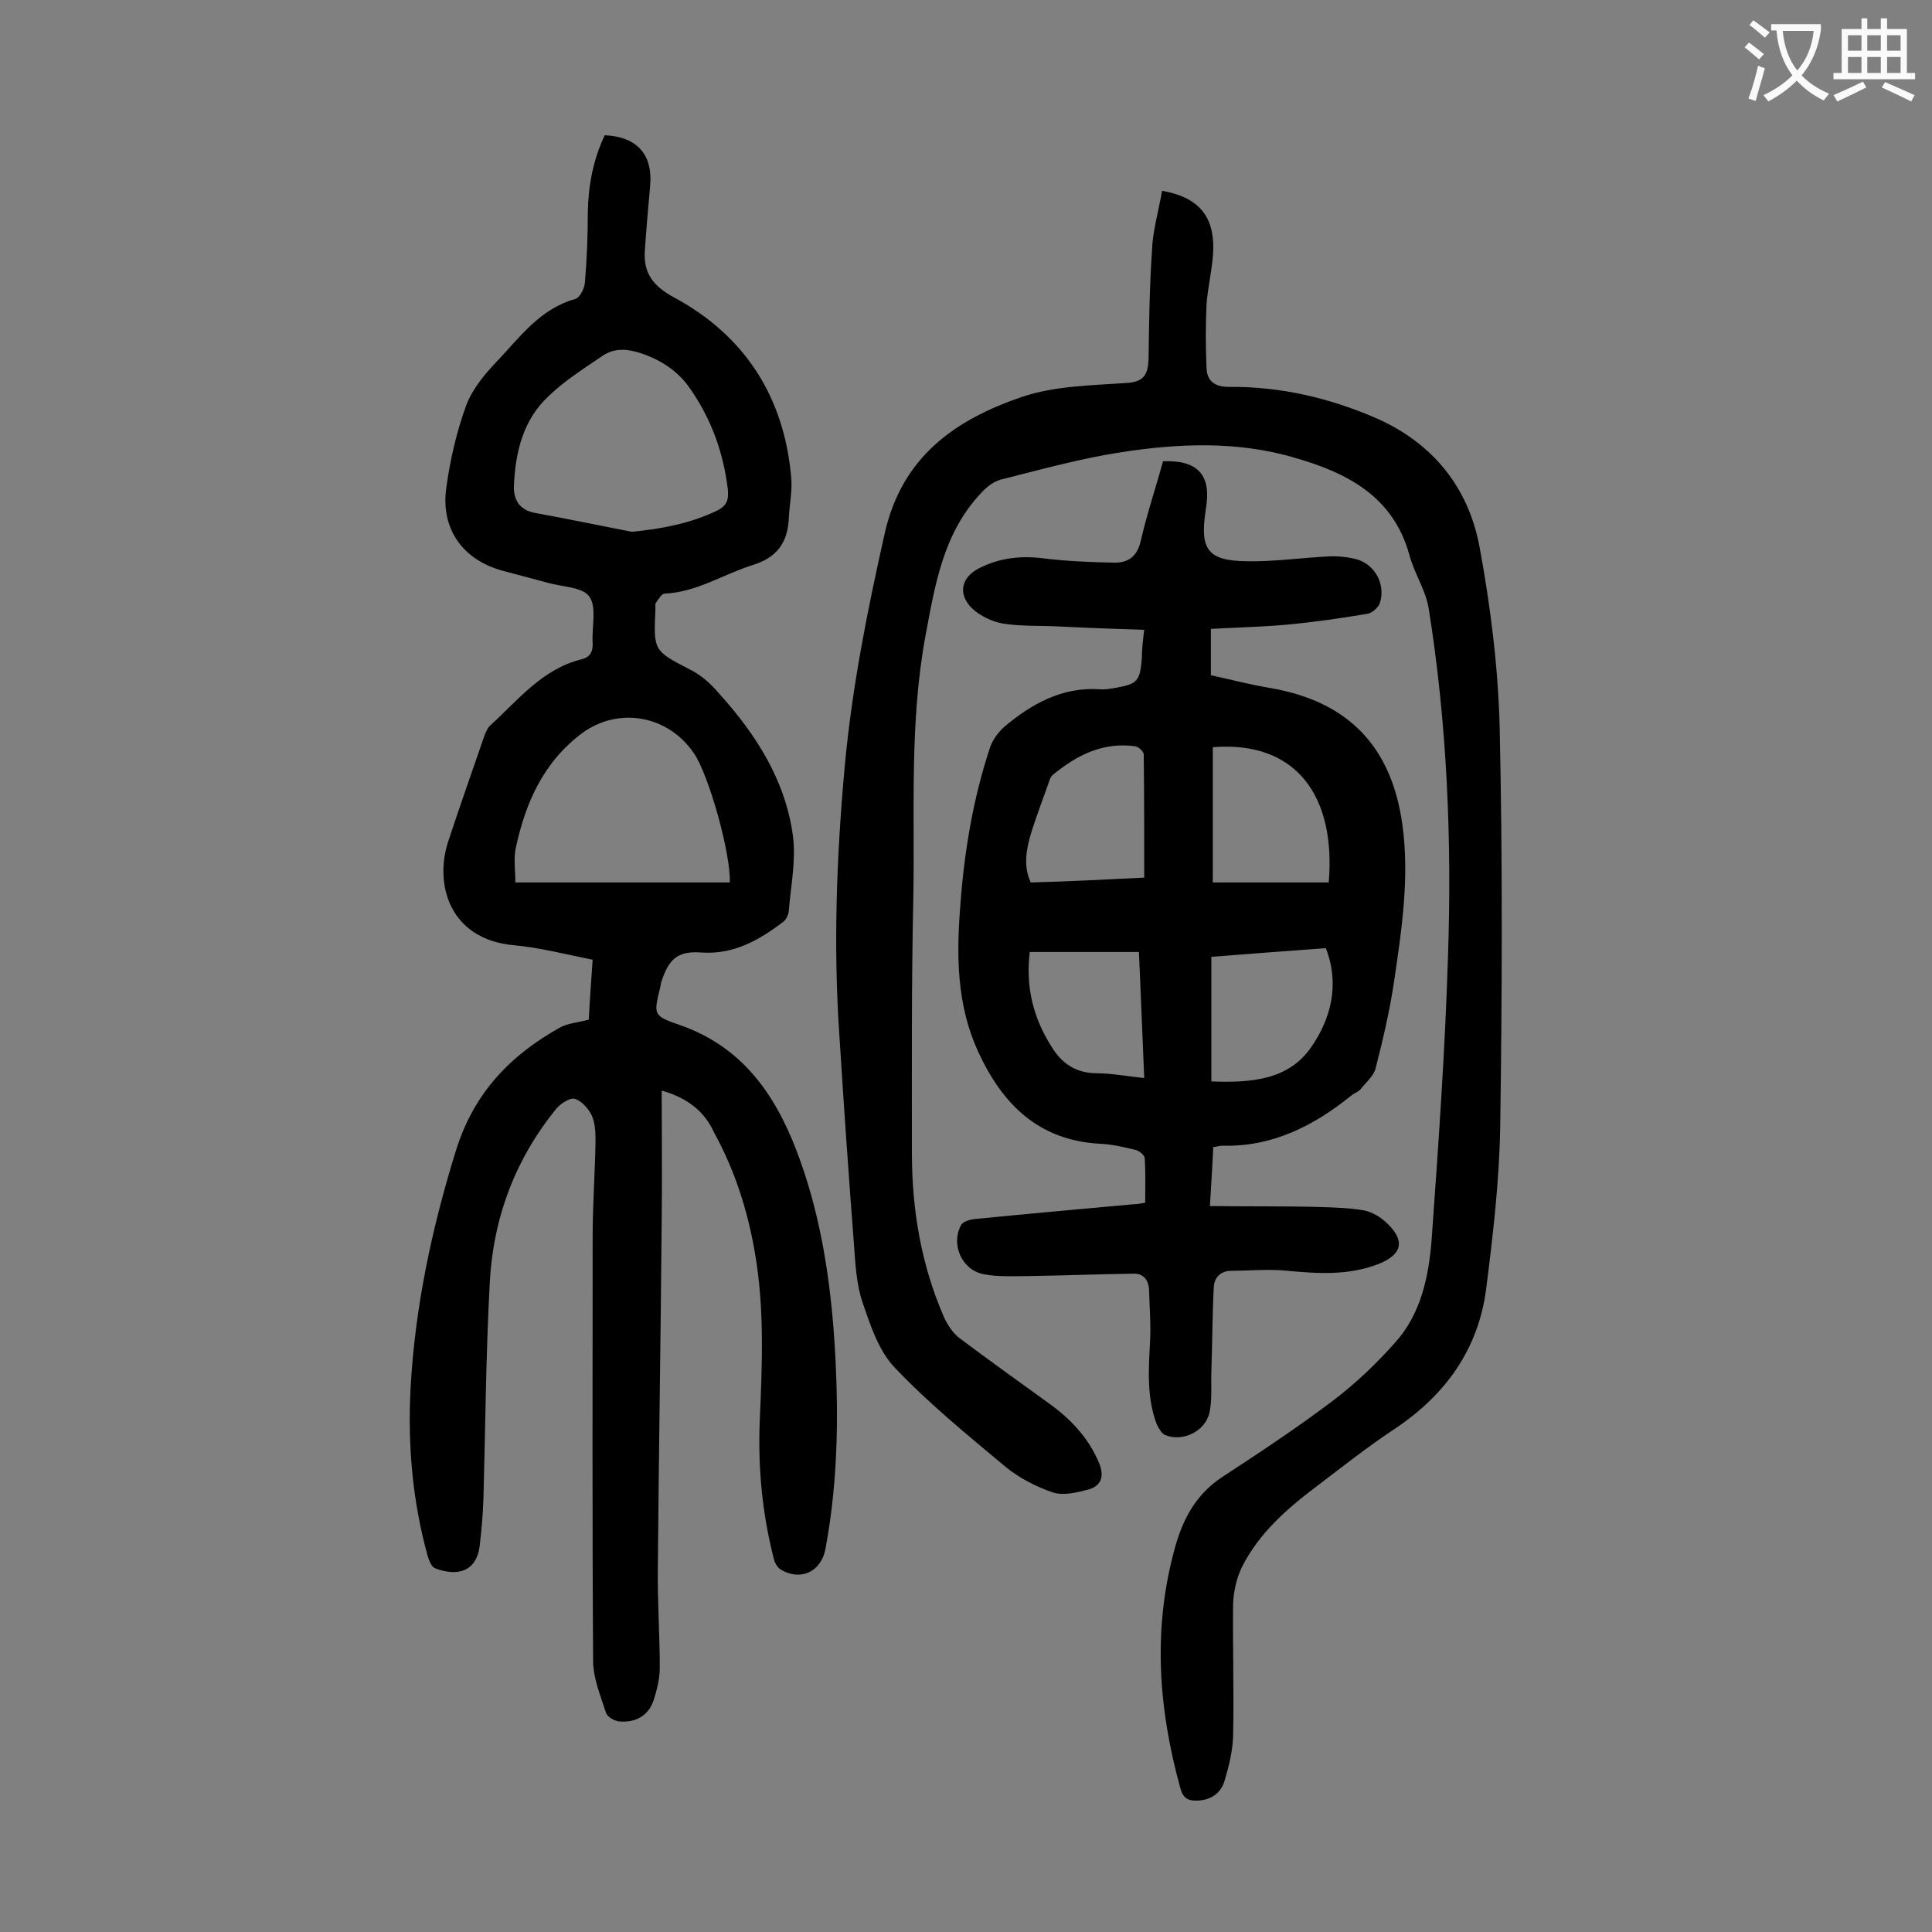
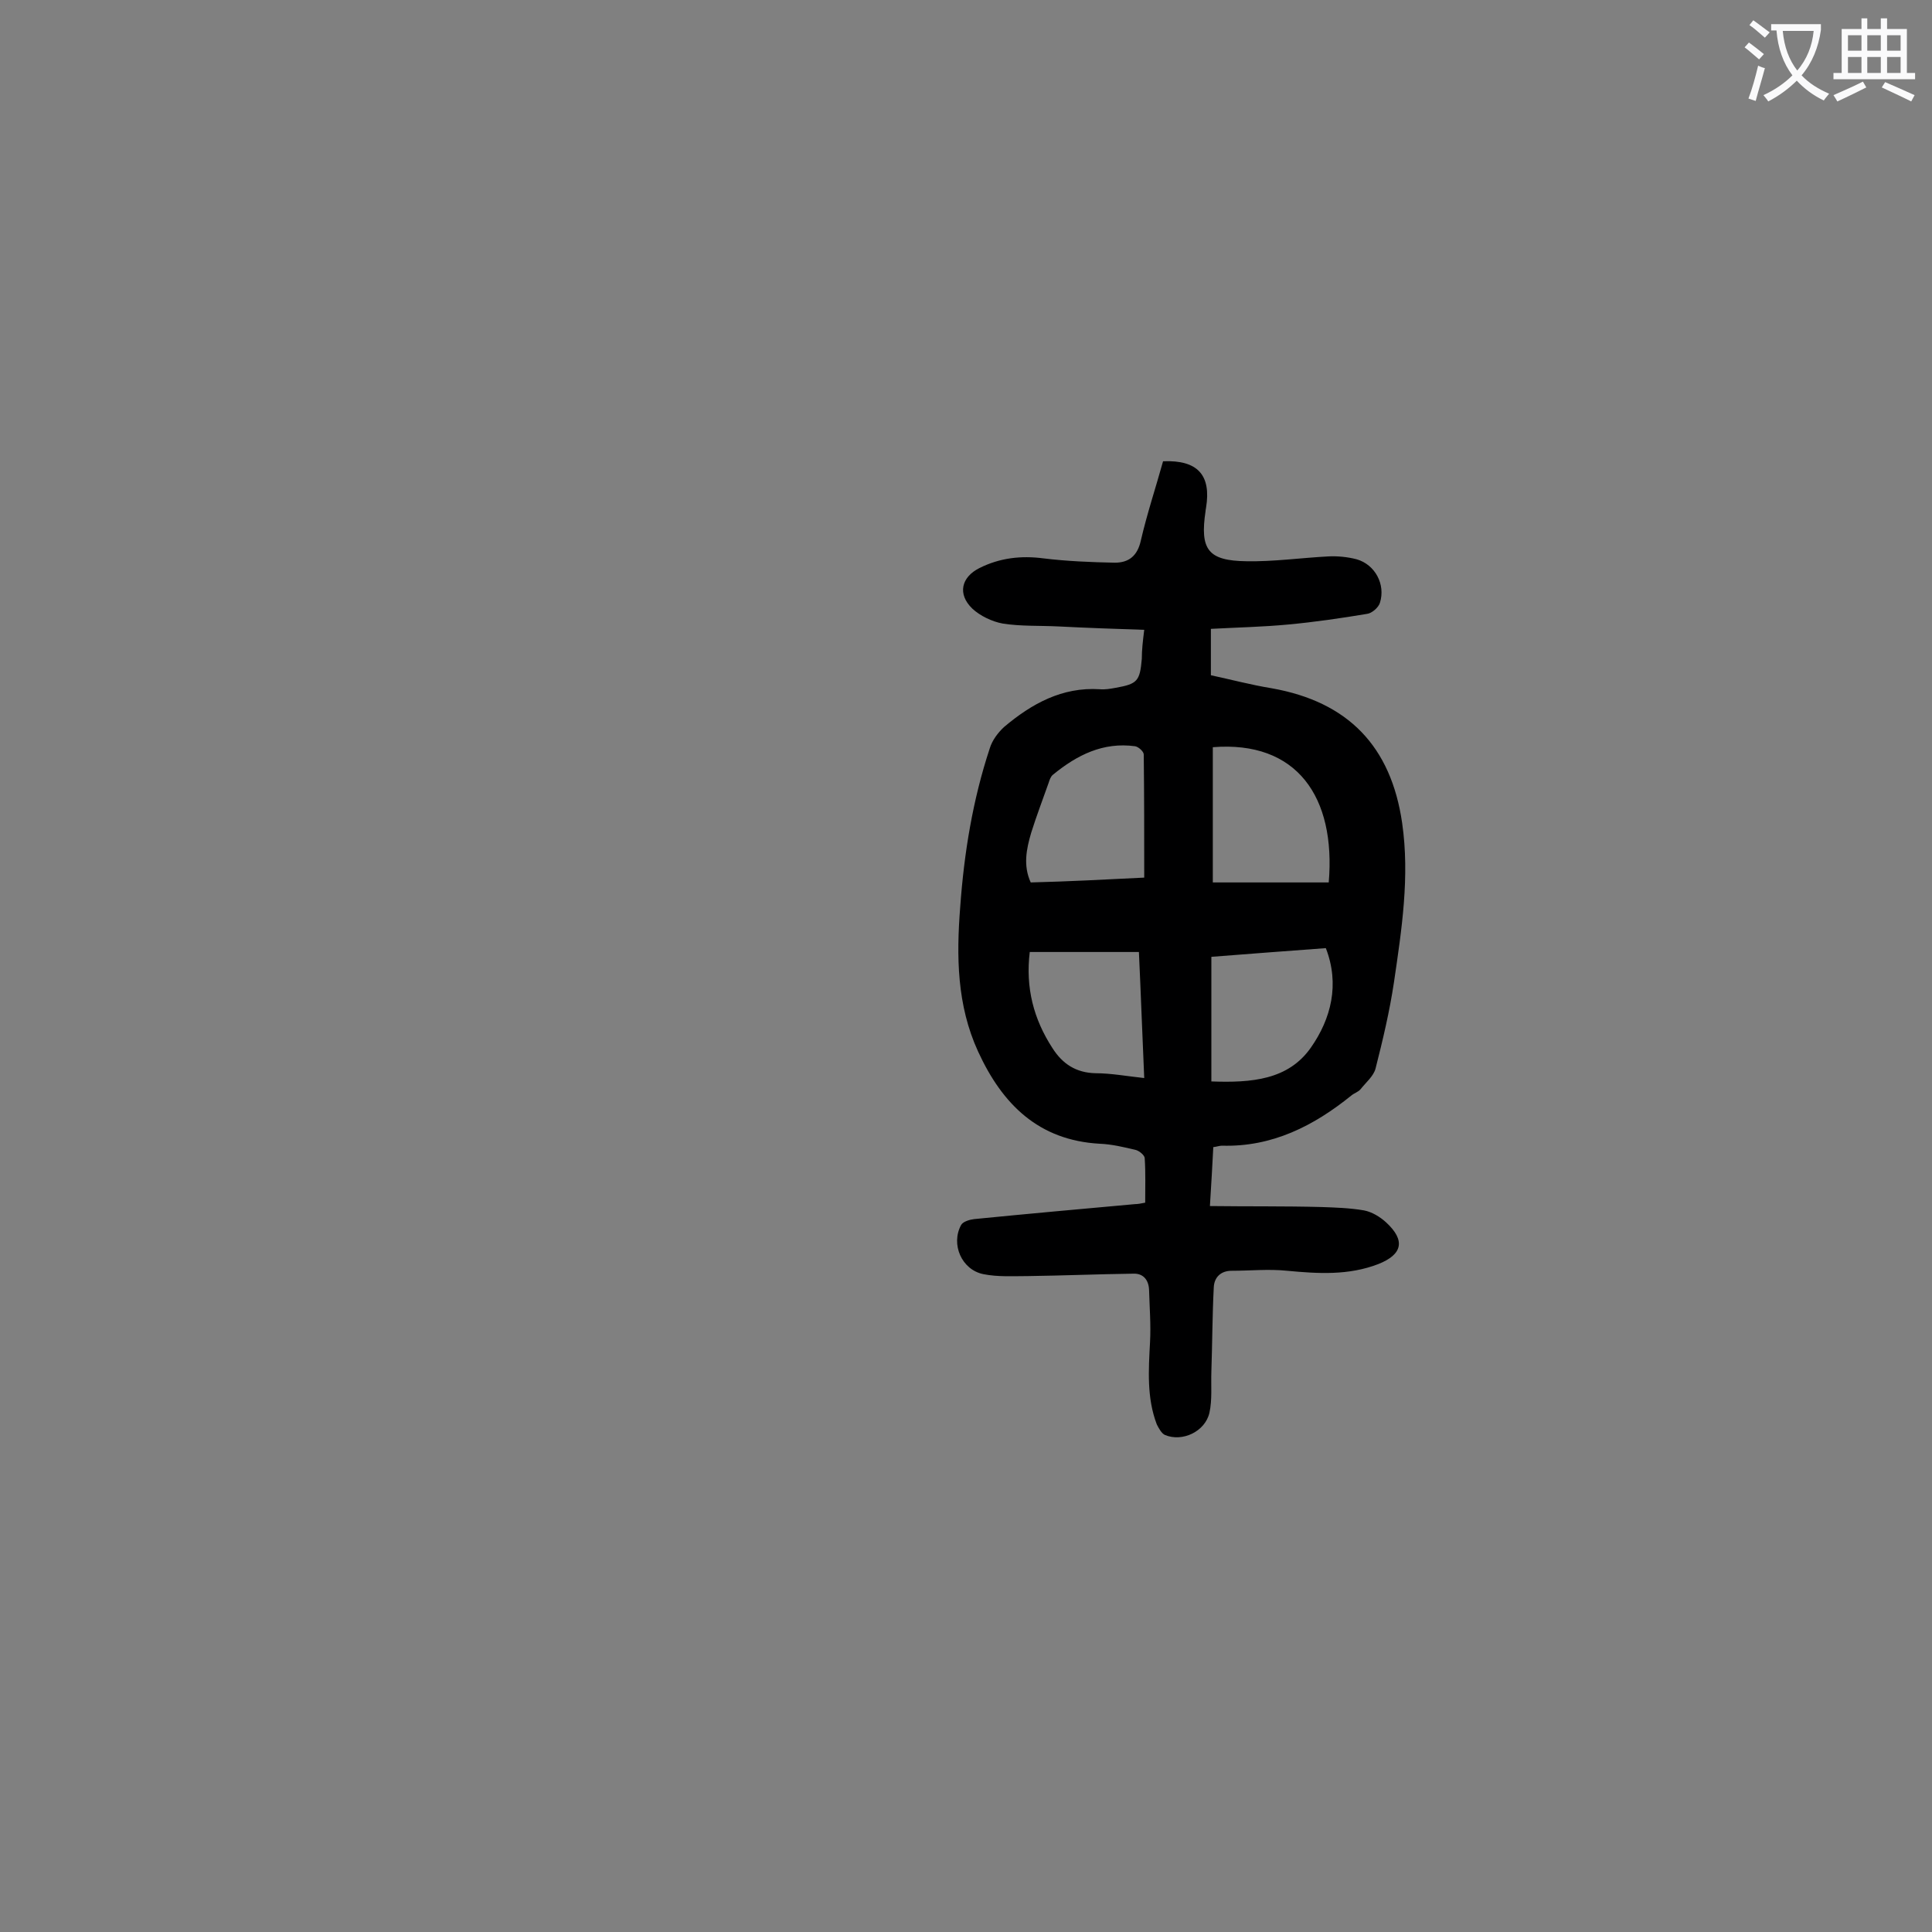
<svg xmlns="http://www.w3.org/2000/svg" enable-background="new 0 0 400 400" viewBox="0 0 400 400">
  <rect x="0" y="0" width="400" height="400" fill="#808080" stroke="none" />
  <g fill="#000001">
-     <path d="m137 225.8c0 9.1.1 17.9 0 26.6-.2 24-.6 48-.8 72-.1 7 .4 13.9.4 20.9 0 2.3-.6 4.6-1.3 6.8-1.1 3.2-3.8 4.6-7.1 4.3-1-.1-2.4-.9-2.7-1.7-1.1-3.4-2.6-7-2.7-10.5-.2-29.4-.1-58.8-.1-88.2 0-6.6.5-13.2.6-19.9 0-1.7-.1-3.7-.8-5.2-.7-1.4-2.1-3-3.5-3.4-.9-.3-2.8.9-3.7 1.9-8.6 10.5-13.2 22.7-13.9 36.2-.8 14.8-.9 29.6-1.3 44.4-.1 3.4-.4 6.8-.8 10.2-.7 5.1-4.5 6.3-9.2 4.5-.8-.3-1.3-1.7-1.6-2.7-3.1-11.3-4.1-22.8-3.5-34.5.9-16.8 4.4-33.2 9.4-49.3 3.7-11.9 11.2-19.7 21.6-25.5 1.7-.9 3.8-1 5.9-1.6.2-4 .5-8 .8-12.4-5.5-1.1-10.9-2.5-16.3-3-13.4-1.2-16.5-12.7-13.6-21.5 2.4-7.3 5-14.6 7.5-21.9.3-.8.7-1.7 1.3-2.2 5.7-5.2 10.7-11.6 18.8-13.6 1.7-.4 2.4-1.5 2.3-3.4-.2-3.3.9-7.4-.7-9.6-1.4-2-5.8-2-8.8-2.9-3-.8-6-1.6-9-2.4-8.3-2.2-13-8.6-11.8-17.2.8-5.8 2.1-11.5 4.1-17 1.3-3.5 3.9-6.6 6.5-9.3 4.7-5 8.9-10.8 16.1-12.8 1-.3 1.9-2.2 2-3.4.4-4.8.6-9.7.6-14.5.1-5.6 1.1-10.9 3.5-16 6.7.3 10 4 9.4 10.5-.4 4.5-.8 9-1.1 13.5-.3 4.6 1.8 7.3 6.1 9.6 14.6 7.9 22.7 20.5 24.2 37.1.3 2.9-.4 5.9-.5 8.9-.3 4.9-2.6 7.9-7.5 9.4-6.1 1.9-11.5 5.6-18.2 5.9-.6 0-1.3 1.2-1.8 1.9-.2.3-.1.9-.1 1.3-.4 8.7-.4 8.6 7.3 12.6 2.2 1.1 4.2 2.9 5.8 4.8 7.8 8.6 13.9 18.2 15.4 29.8.6 5-.5 10.3-.9 15.4-.1.8-.6 1.8-1.2 2.2-5 3.8-10.3 6.8-17 6.3-4.3-.3-6.3 1-7.8 5-.3.7-.5 1.5-.6 2.2-1.4 5.7-1.5 5.9 4 7.8 12.7 4.4 19.6 14 24.2 26s6.7 24.5 7.7 37.2c1.1 15.2 1.1 30.3-1.7 45.3-.9 4.7-5.1 6.7-9.2 4.3-.7-.4-1.3-1.4-1.5-2.3-2.4-9.4-3.3-18.9-2.9-28.6.5-11.6 1-23.2-1-34.7-1.5-8.8-4.2-17.2-8.5-25-1.9-4.2-5.4-7.1-10.8-8.6zm-6.2-115.7c6.2-.6 12-1.7 17.5-4.3 2.1-1 2.6-2.2 2.4-4.4-.9-7.6-3.4-14.6-7.8-20.9-2.5-3.7-6.1-6-10.3-7.4-2.8-.9-5.4-1.1-7.9.6-3.8 2.6-7.8 5.1-11.1 8.3-5.3 4.9-6.9 11.6-7.2 18.6-.1 2.8 1.1 5 4.4 5.6 6.6 1.2 13.3 2.6 20 3.9zm20.3 72.6c.2-6-4.3-22.1-7.4-26.7-5.4-8-15.7-9.7-23.2-4.2-8 6-11.7 14.4-13.7 23.7-.5 2.3-.1 4.7-.1 7.2z" />
-     <path d="m240.6 39.5c7.4 1.3 10.7 5.1 10.6 12-.1 3.8-1.1 7.6-1.4 11.5-.2 4.4-.2 8.8 0 13.2.1 2.7 1.7 3.9 4.6 3.9 10.7-.1 21 2.3 30.8 6.6 11.6 5.2 18.8 14.3 21.1 26.4 2.3 12.4 3.9 25.2 4.2 37.8.6 27.5.5 55.1.1 82.6-.2 11.1-1.5 22.3-2.9 33.3-1.6 12.5-8.4 22-18.9 29-5.6 3.7-10.9 7.9-16.3 12-6.1 4.6-11.9 9.7-15.4 16.7-1.1 2.3-1.7 5-1.8 7.5-.1 9.2.2 18.4 0 27.5-.1 3.1-.9 6.3-1.8 9.3-.8 2.6-3 4-5.9 4-1.8 0-2.7-.7-3.2-2.5-4.6-16.6-5.8-33.2-1.1-50 1.7-6.1 4.5-11.1 9.9-14.6 7.8-5.1 15.5-10.2 22.9-15.8 4.6-3.5 8.9-7.6 12.8-12 5.3-5.9 6.9-13.6 7.5-21.2 1.4-19.6 2.8-39.2 3.4-58.9.8-24-.2-48-4-71.8-.6-3.8-3-7.3-4-11.1-3.4-12.3-13.1-17.1-24-20.2-11.7-3.4-23.7-2.9-35.5-1.1-8.5 1.3-16.8 3.6-25.1 5.7-1.5.4-2.9 1.5-4 2.7-7.9 8.3-9.6 19-11.6 29.7-3.3 17.9-2.2 35.9-2.5 53.9-.4 17.7-.3 35.4-.3 53.1 0 11.7 1.9 23.1 6.6 33.9.7 1.6 1.8 3.3 3.2 4.4 6.1 4.6 12.3 9 18.5 13.5 4.6 3.3 8.3 7.2 10.5 12.5 1.1 2.8.3 4.7-2.3 5.4-2.3.6-5.1 1.3-7.3.6-3.5-1.2-7-3-9.8-5.3-7.9-6.6-15.9-13.1-23-20.6-3.3-3.5-5-8.7-6.6-13.4-1.3-3.8-1.5-8-1.8-12.1-1.1-14.3-2.1-28.7-3-43-1.3-18.7-.6-37.4 1.1-56 1.5-16.3 4.7-32.3 8.3-48.3 3.6-15.8 14.6-23.4 28.3-28.1 6.8-2.3 14.3-2.4 21.6-2.9 3.8-.2 4.6-1.8 4.7-5.1.1-7.4.2-14.8.7-22.2.1-3.9 1.3-8 2.1-12.5z" />
    <path d="m236.9 130.4c-6-.2-11.9-.4-17.7-.7-3.9-.2-7.8 0-11.6-.6-2.2-.4-4.7-1.6-6.3-3.1-3.1-3-2.3-6.5 1.5-8.4 4.2-2.1 8.6-2.6 13.2-2 4.9.6 9.9.8 14.8.9 2.9 0 4.7-1.4 5.4-4.6 1.3-5.6 3.1-11 4.6-16.4 7.2-.3 10 2.9 8.9 9.6 0 .2-.1.4-.1.7-1.2 8 .5 10.3 8.5 10.4 5.6.1 11.2-.7 16.9-1 1.9-.1 4 .1 5.9.6 3.8 1.1 6 5.2 4.8 9-.3 1-1.7 2.2-2.7 2.3-5.4.9-10.9 1.7-16.3 2.2-5.3.5-10.5.6-16 .9v9.6c4.2.9 8.3 2 12.6 2.7 15.8 2.8 24.7 12 27 27.9 1.6 11.1-.1 22.1-1.7 33-.9 6-2.3 11.9-3.8 17.8-.4 1.6-2 2.9-3.1 4.3-.5.6-1.3.8-1.9 1.3-7.8 6.3-16.4 10.7-26.8 10.4-.5 0-1 .2-1.8.3-.2 3.8-.4 7.5-.7 12.2 7.8.1 15.4 0 23 .2 3 .1 6 .2 8.9.7 1.6.3 3.3 1.3 4.6 2.5 4 3.7 3.4 6.6-1.6 8.6-6.2 2.4-12.5 2-18.9 1.4-3.8-.4-7.7 0-11.5 0-2.3 0-3.6 1.4-3.7 3.4-.3 5.8-.3 11.6-.5 17.5-.1 2.8.2 5.8-.4 8.5-.9 3.9-5.6 6.1-9.2 4.6-.7-.3-1.3-1.4-1.7-2.2-2.1-5.5-1.7-11.3-1.4-17 .2-3.6-.1-7.3-.2-10.9-.1-2-1.2-3.4-3.3-3.3-7.3.1-14.5.4-21.8.5-3.1 0-6.2.2-9.2-.4-4.5-.9-6.8-6.2-4.6-10.2.4-.7 1.8-1.1 2.7-1.2 11.1-1.1 22.2-2.1 33.3-3.1.5 0 1.1-.1 2.1-.3 0-3.1.1-6.2-.1-9.2 0-.6-1.1-1.5-1.8-1.7-2.5-.6-5-1.2-7.5-1.3-12.7-.7-20.2-8.2-25.2-19.1-4.4-9.6-4.5-19.7-3.7-29.9.8-11.2 2.6-22.2 6.1-32.8.5-1.7 1.7-3.3 3-4.5 5.7-4.8 12-8.3 19.8-7.8 1.1.1 2.2-.1 3.3-.3 4.5-.8 5-1.4 5.4-6 0-1.8.2-3.6.5-6zm14.2 52.3h24c1.5-17.7-6.6-29.4-24-28zm-.3 41.2c8.3.3 15.9-.3 20.6-7 4.2-6 6-13.1 3.1-20.6-8.2.6-16 1.2-23.7 1.8zm-13.9-42.2c0-8.7 0-17.1-.1-25.5 0-.6-1.1-1.6-1.8-1.7-6.6-.9-12 1.8-17 5.9-.5.4-.7 1.1-.9 1.7-1.2 3.4-2.5 6.8-3.6 10.3-1 3.4-1.7 6.8-.1 10.3 7.8-.2 15.5-.6 23.5-1zm0 41.5c-.4-9-.7-17.5-1.1-26.1-7.8 0-15.1 0-22.6 0-.9 7.4.8 13.9 4.7 19.9 2.1 3.3 4.9 5.1 8.9 5.2 3.2 0 6.4.6 10.1 1z" />
  </g>
  <path d="m362.1 8.8c1.1.8 2.1 1.6 3.1 2.4l-1 1.1c-1.3-1.1-2.3-2-3-2.5zm1.9 4.8c.5.2.9.4 1.4.5-.6 2.3-1.3 4.5-1.9 6.8l-1.5-.5c.8-2.1 1.4-4.3 2-6.8zm-1-9.4c1.3.9 2.4 1.8 3.4 2.5l-1 1.1c-1.4-1.2-2.4-2.1-3.2-2.6zm3.7 2.2v-1.4h10.3v1.2c-.5 3.6-1.8 6.8-4 9.4 1.5 1.6 3.4 2.8 5.7 3.8-.3.4-.7.8-1.1 1.4-2.3-1.1-4.1-2.5-5.6-4.1-1.6 1.6-3.6 3.1-5.9 4.3-.3-.5-.7-.9-1-1.3 2.4-1.1 4.4-2.5 6-4.1-1.9-2.5-3-5.6-3.3-9.3h-1.1zm8.8 0h-6.4c.3 3.3 1.3 6 3 8.2 2-2.3 3.1-5.1 3.4-8.2z" fill="#fafafb" />
  <path d="m385.3 3.8h1.3v2.2h2.8v-2.2h1.3v2.2h4.1v9.1h1.7v1.3h-16.9v-1.3h1.7v-9.1h4.1v-2.2zm.4 13.1.7 1.2c-1.8.9-3.8 1.9-6 2.9-.2-.4-.5-.8-.8-1.3 2.3-1 4.3-1.9 6.1-2.8zm-3.1-6.4h2.8v-3.2h-2.8zm0 4.6h2.8v-3.3h-2.8zm4-4.6h2.8v-3.2h-2.8zm0 4.6h2.8v-3.3h-2.8zm3.7 1.9c2.1.9 4.1 1.8 6.1 2.7l-.7 1.3c-2.2-1.1-4.2-2-6.1-2.9zm3.2-9.7h-2.8v3.2h2.8zm-2.8 7.8h2.8v-3.3h-2.8z" fill="#fafafb" />
</svg>